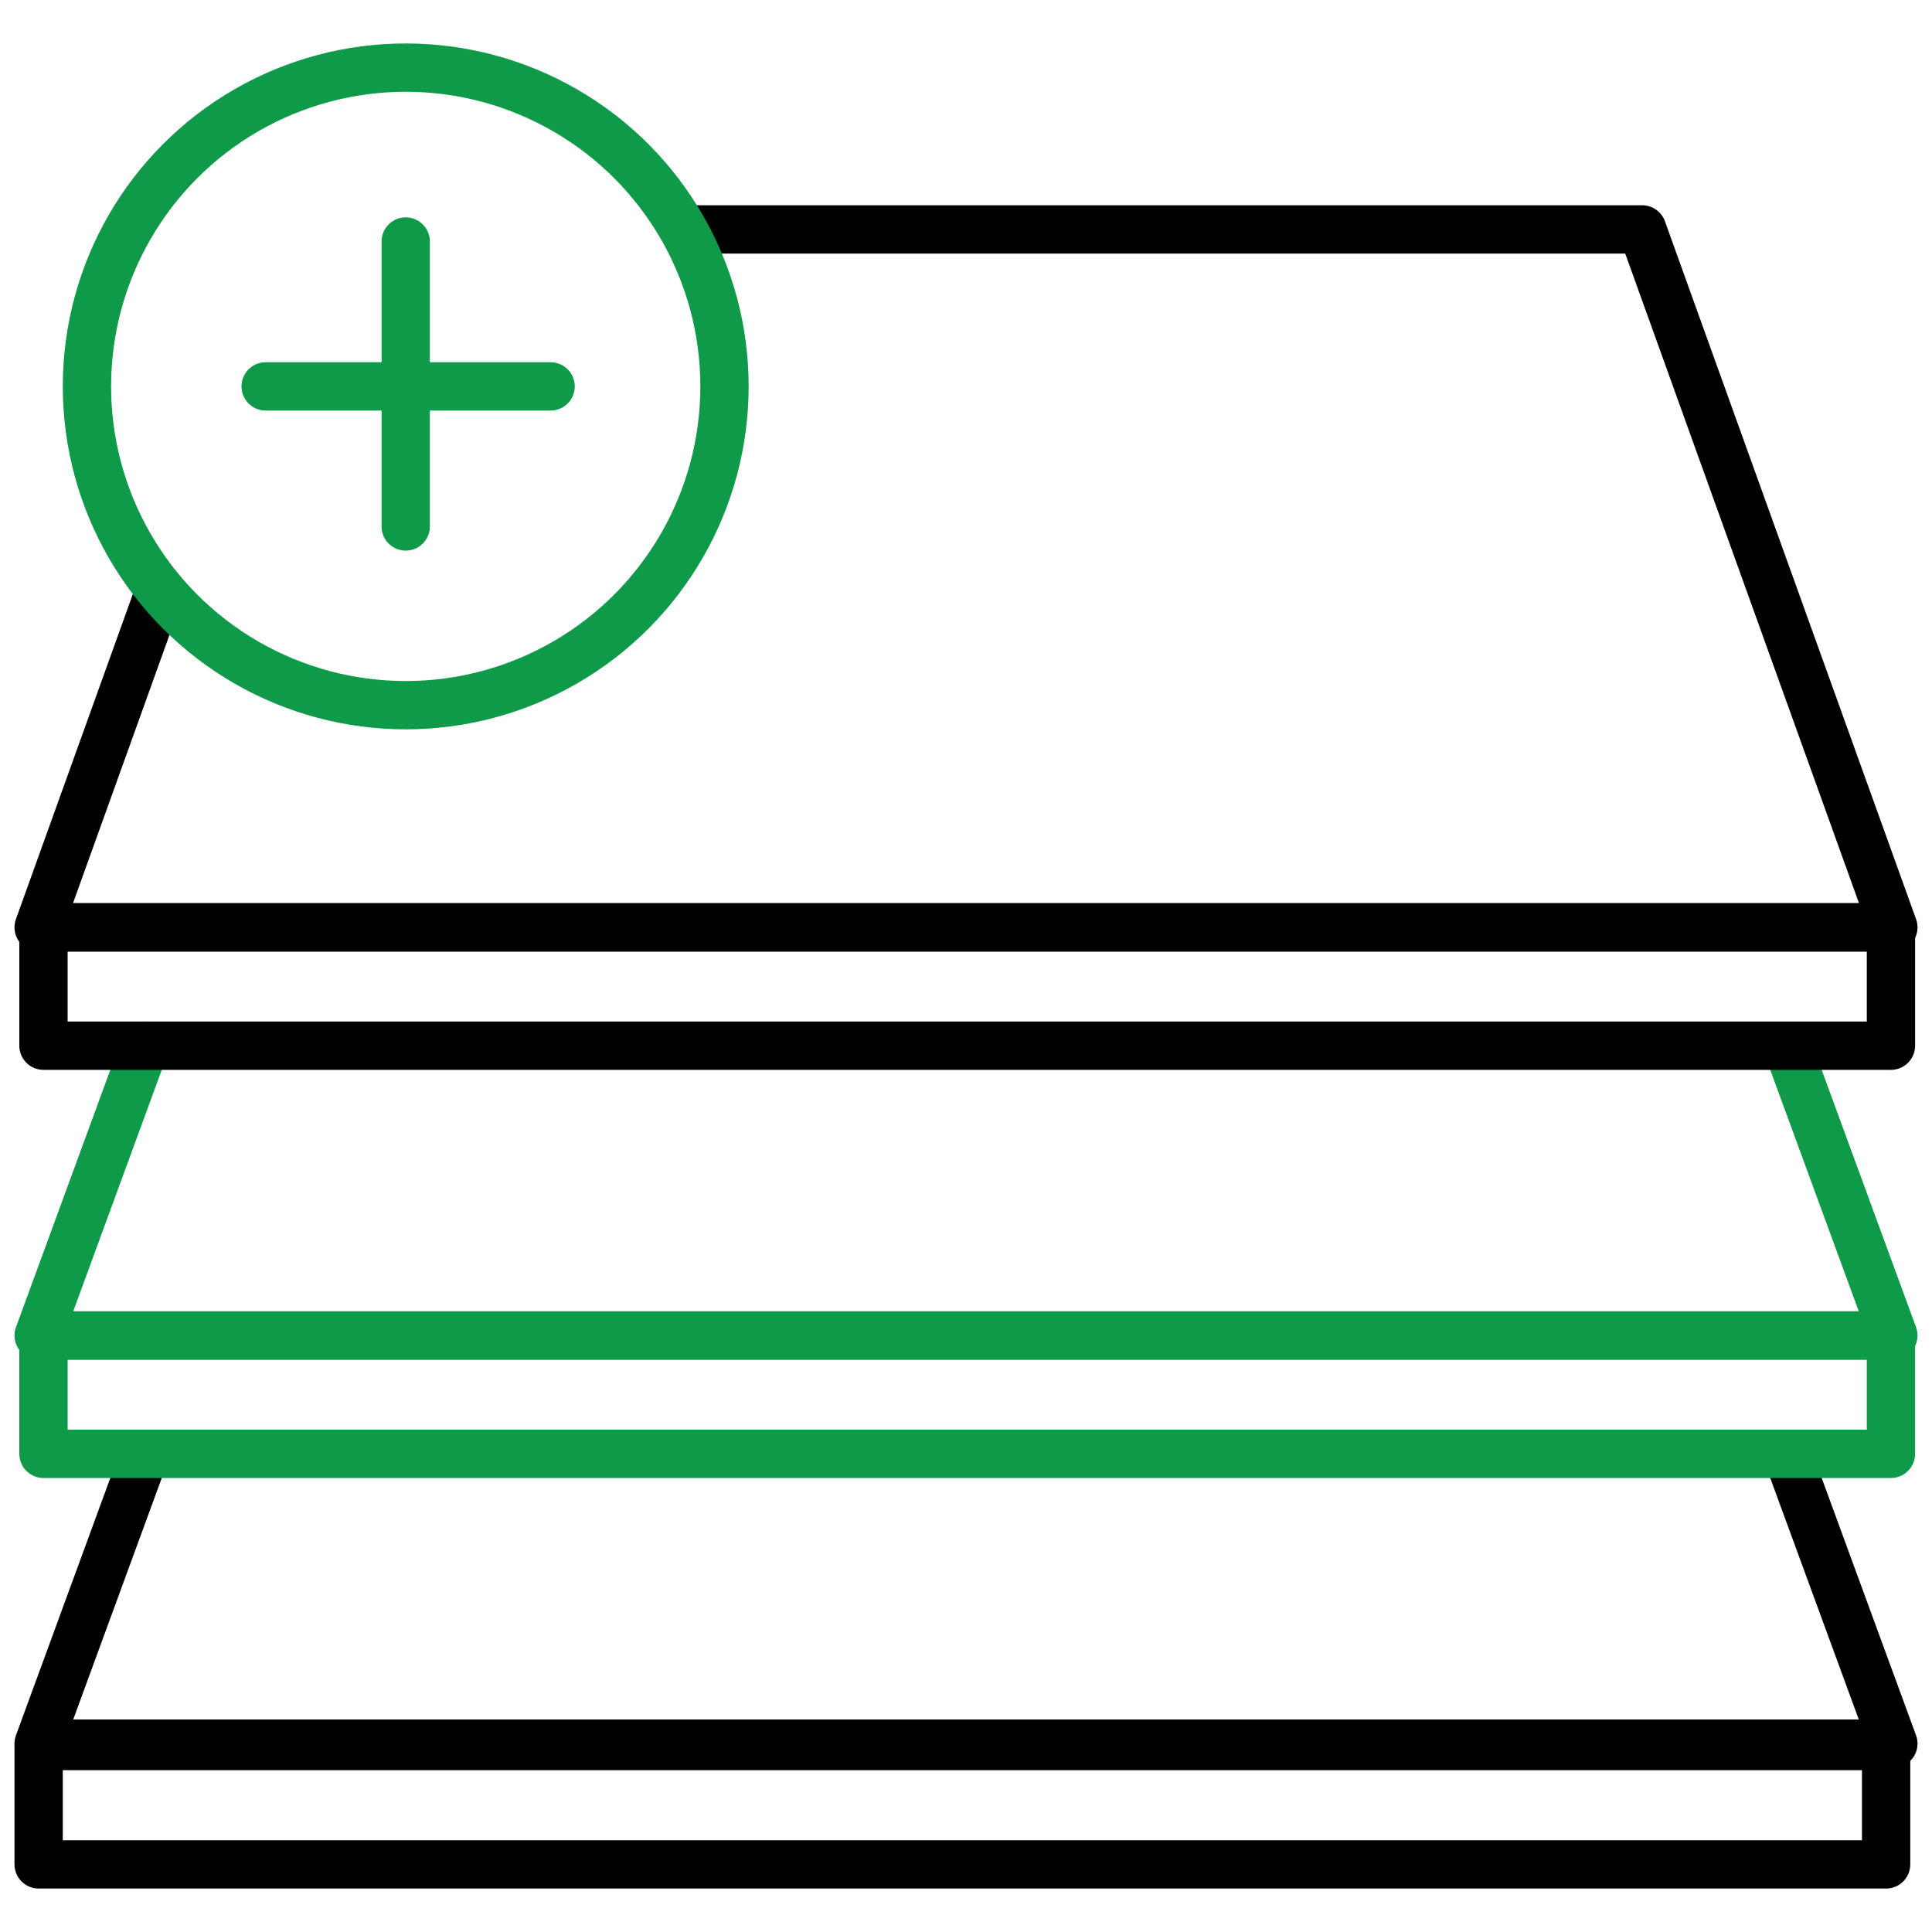
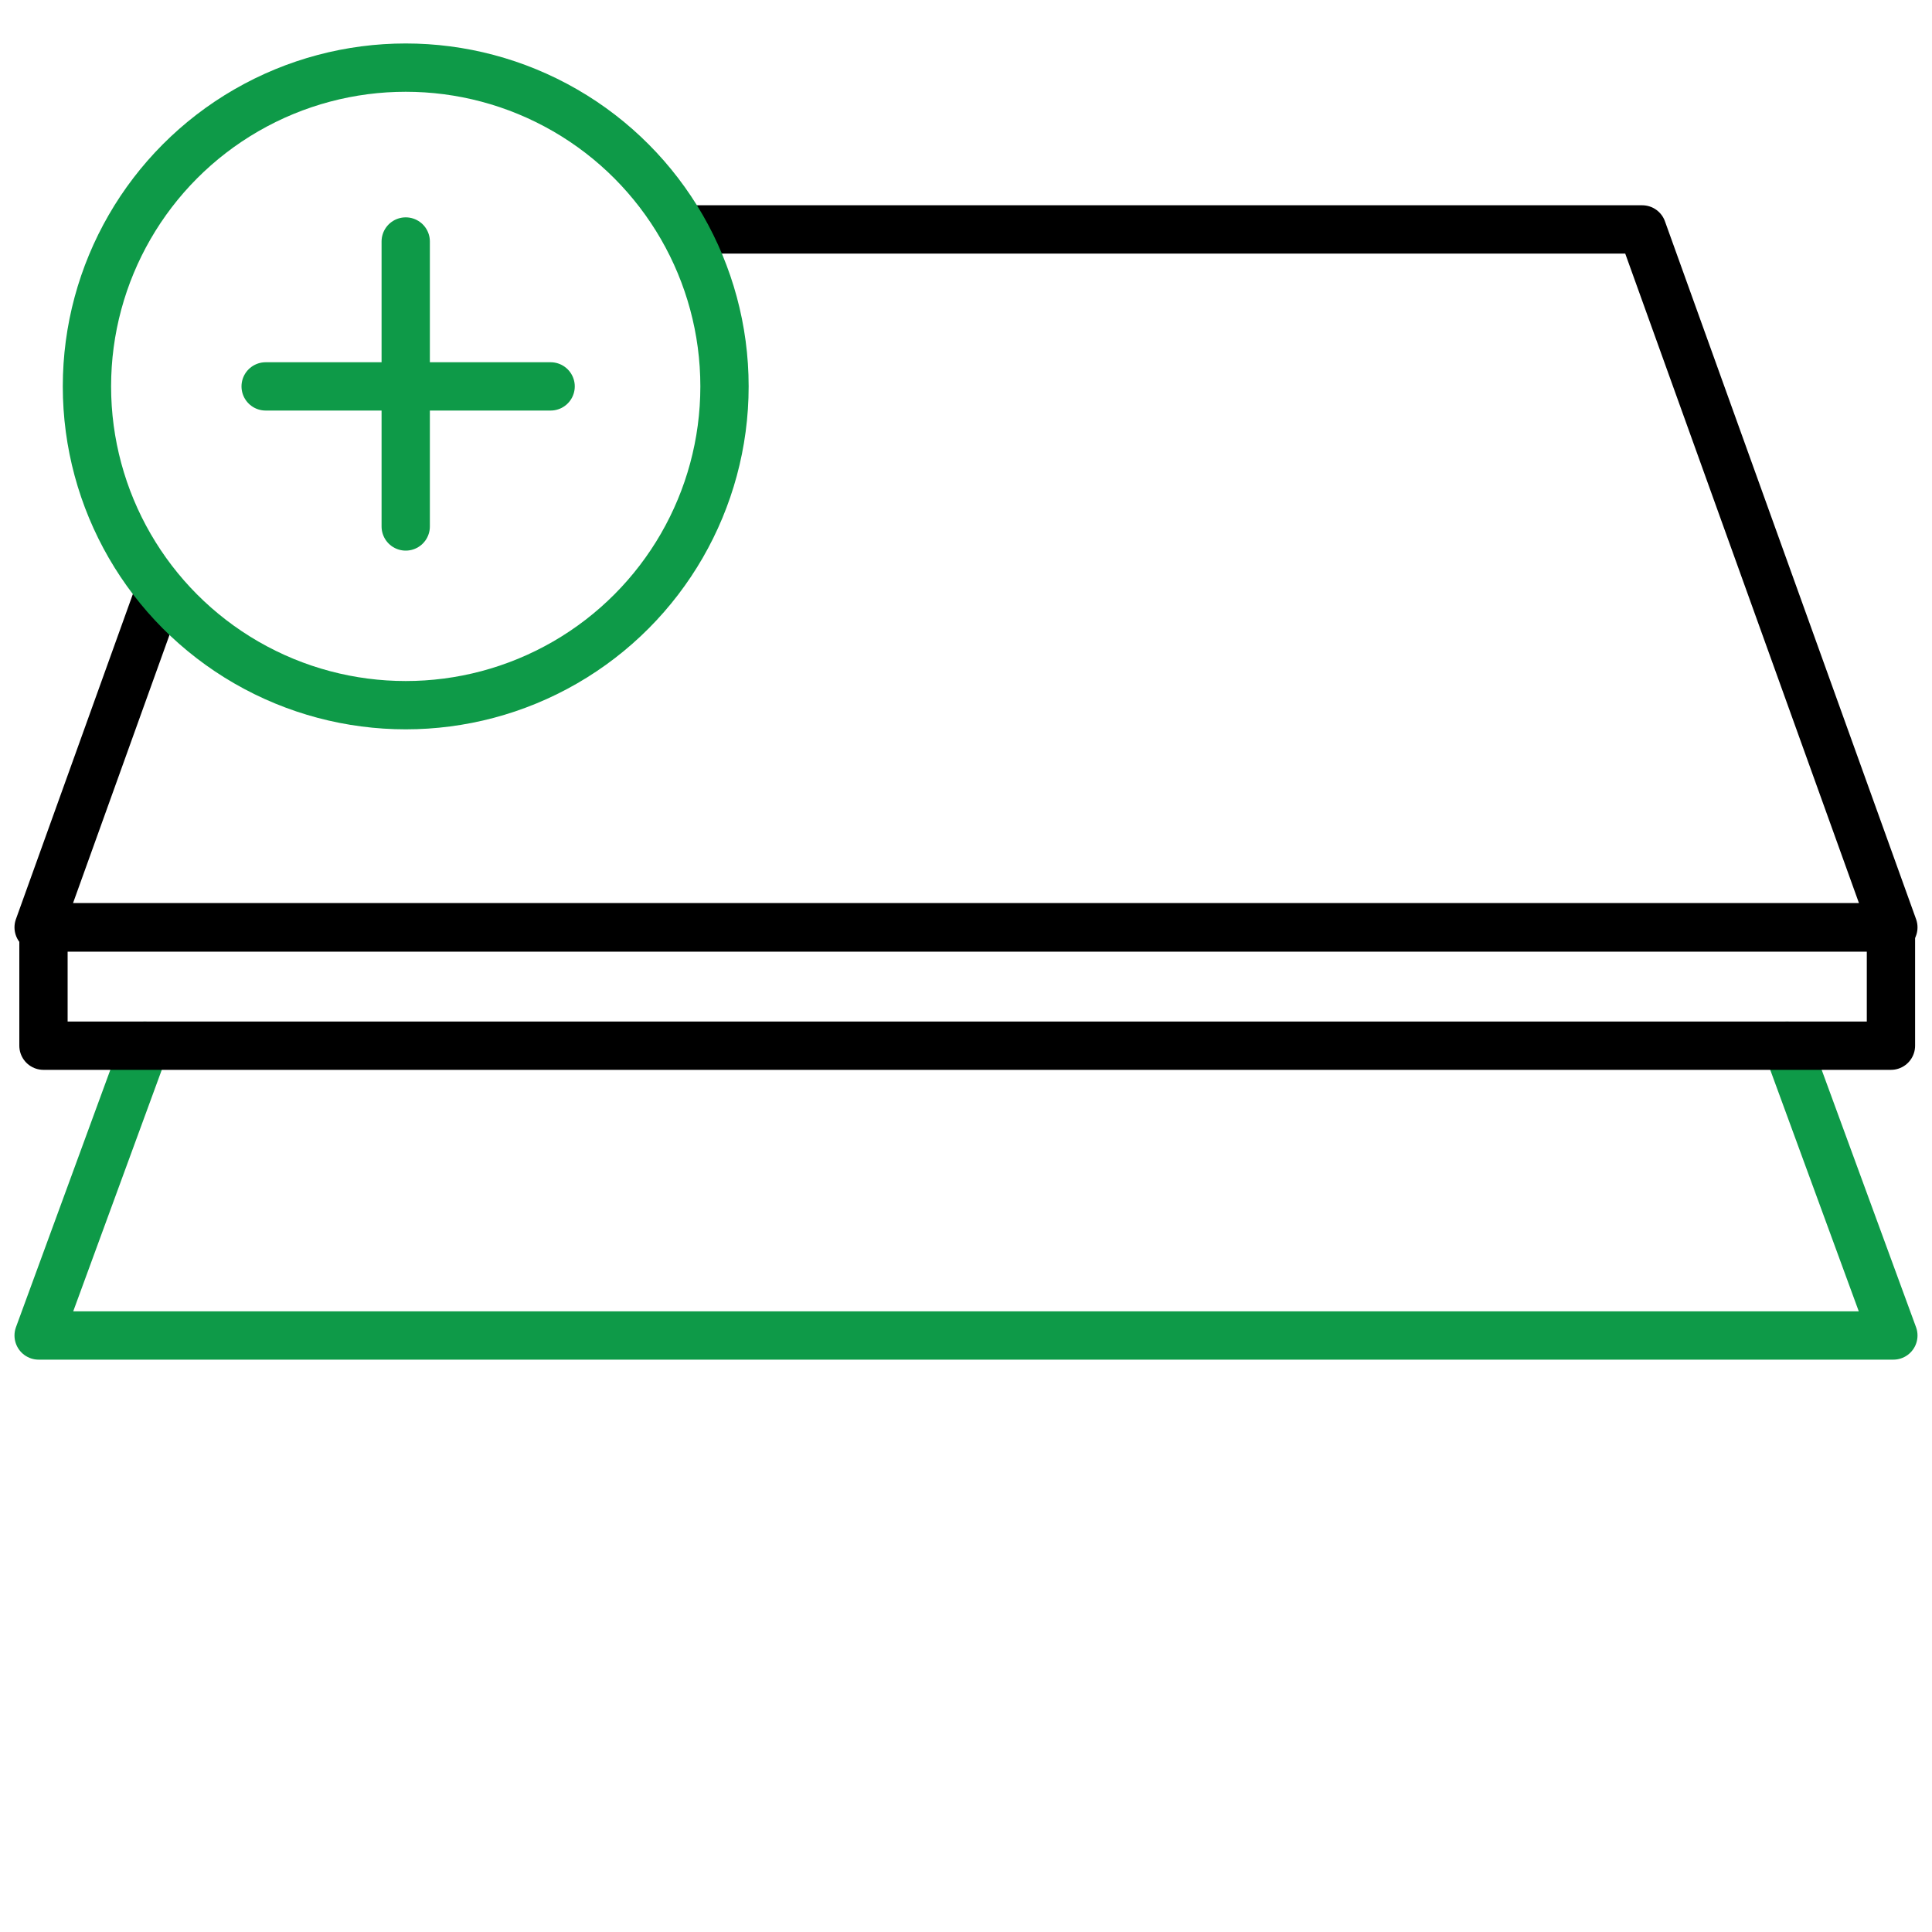
<svg xmlns="http://www.w3.org/2000/svg" id="Layer_1" version="1.1" viewBox="0 0 80 80">
  <defs>
    <style>
      .st0 {
        stroke: #000;
      }

      .st0, .st1 {
        fill: none;
        stroke-linecap: round;
        stroke-linejoin: round;
        stroke-width: 2px;
      }

      .st1 {
        stroke: #0e9a48;
      }
    </style>
  </defs>
  <g>
-     <rect class="st0" x="1.6" y="72.3" width="76.5" height="4.9" />
-     <polyline class="st0" points="6 60.2 1.6 72.2 78.4 72.2 74 60.2" />
-   </g>
+     </g>
  <g>
-     <rect class="st1" x="1.8" y="55.3" width="76.5" height="4.9" />
    <polyline class="st1" points="6 43.3 1.6 55.3 78.4 55.3 74 43.3" />
  </g>
  <g>
    <rect class="st0" x="1.8" y="38.4" width="76.5" height="4.9" />
    <polyline class="st0" points="6.6 24.5 1.6 38.4 78.4 38.4 68 9.5 28.4 9.5" />
  </g>
  <g>
    <g>
      <line class="st1" x1="22.8" y1="16" x2="11" y2="16" />
      <line class="st1" x1="16.8" y1="10" x2="16.8" y2="21.8" />
    </g>
    <circle class="st1" cx="16.8" cy="16" r="13.2" />
  </g>
</svg>